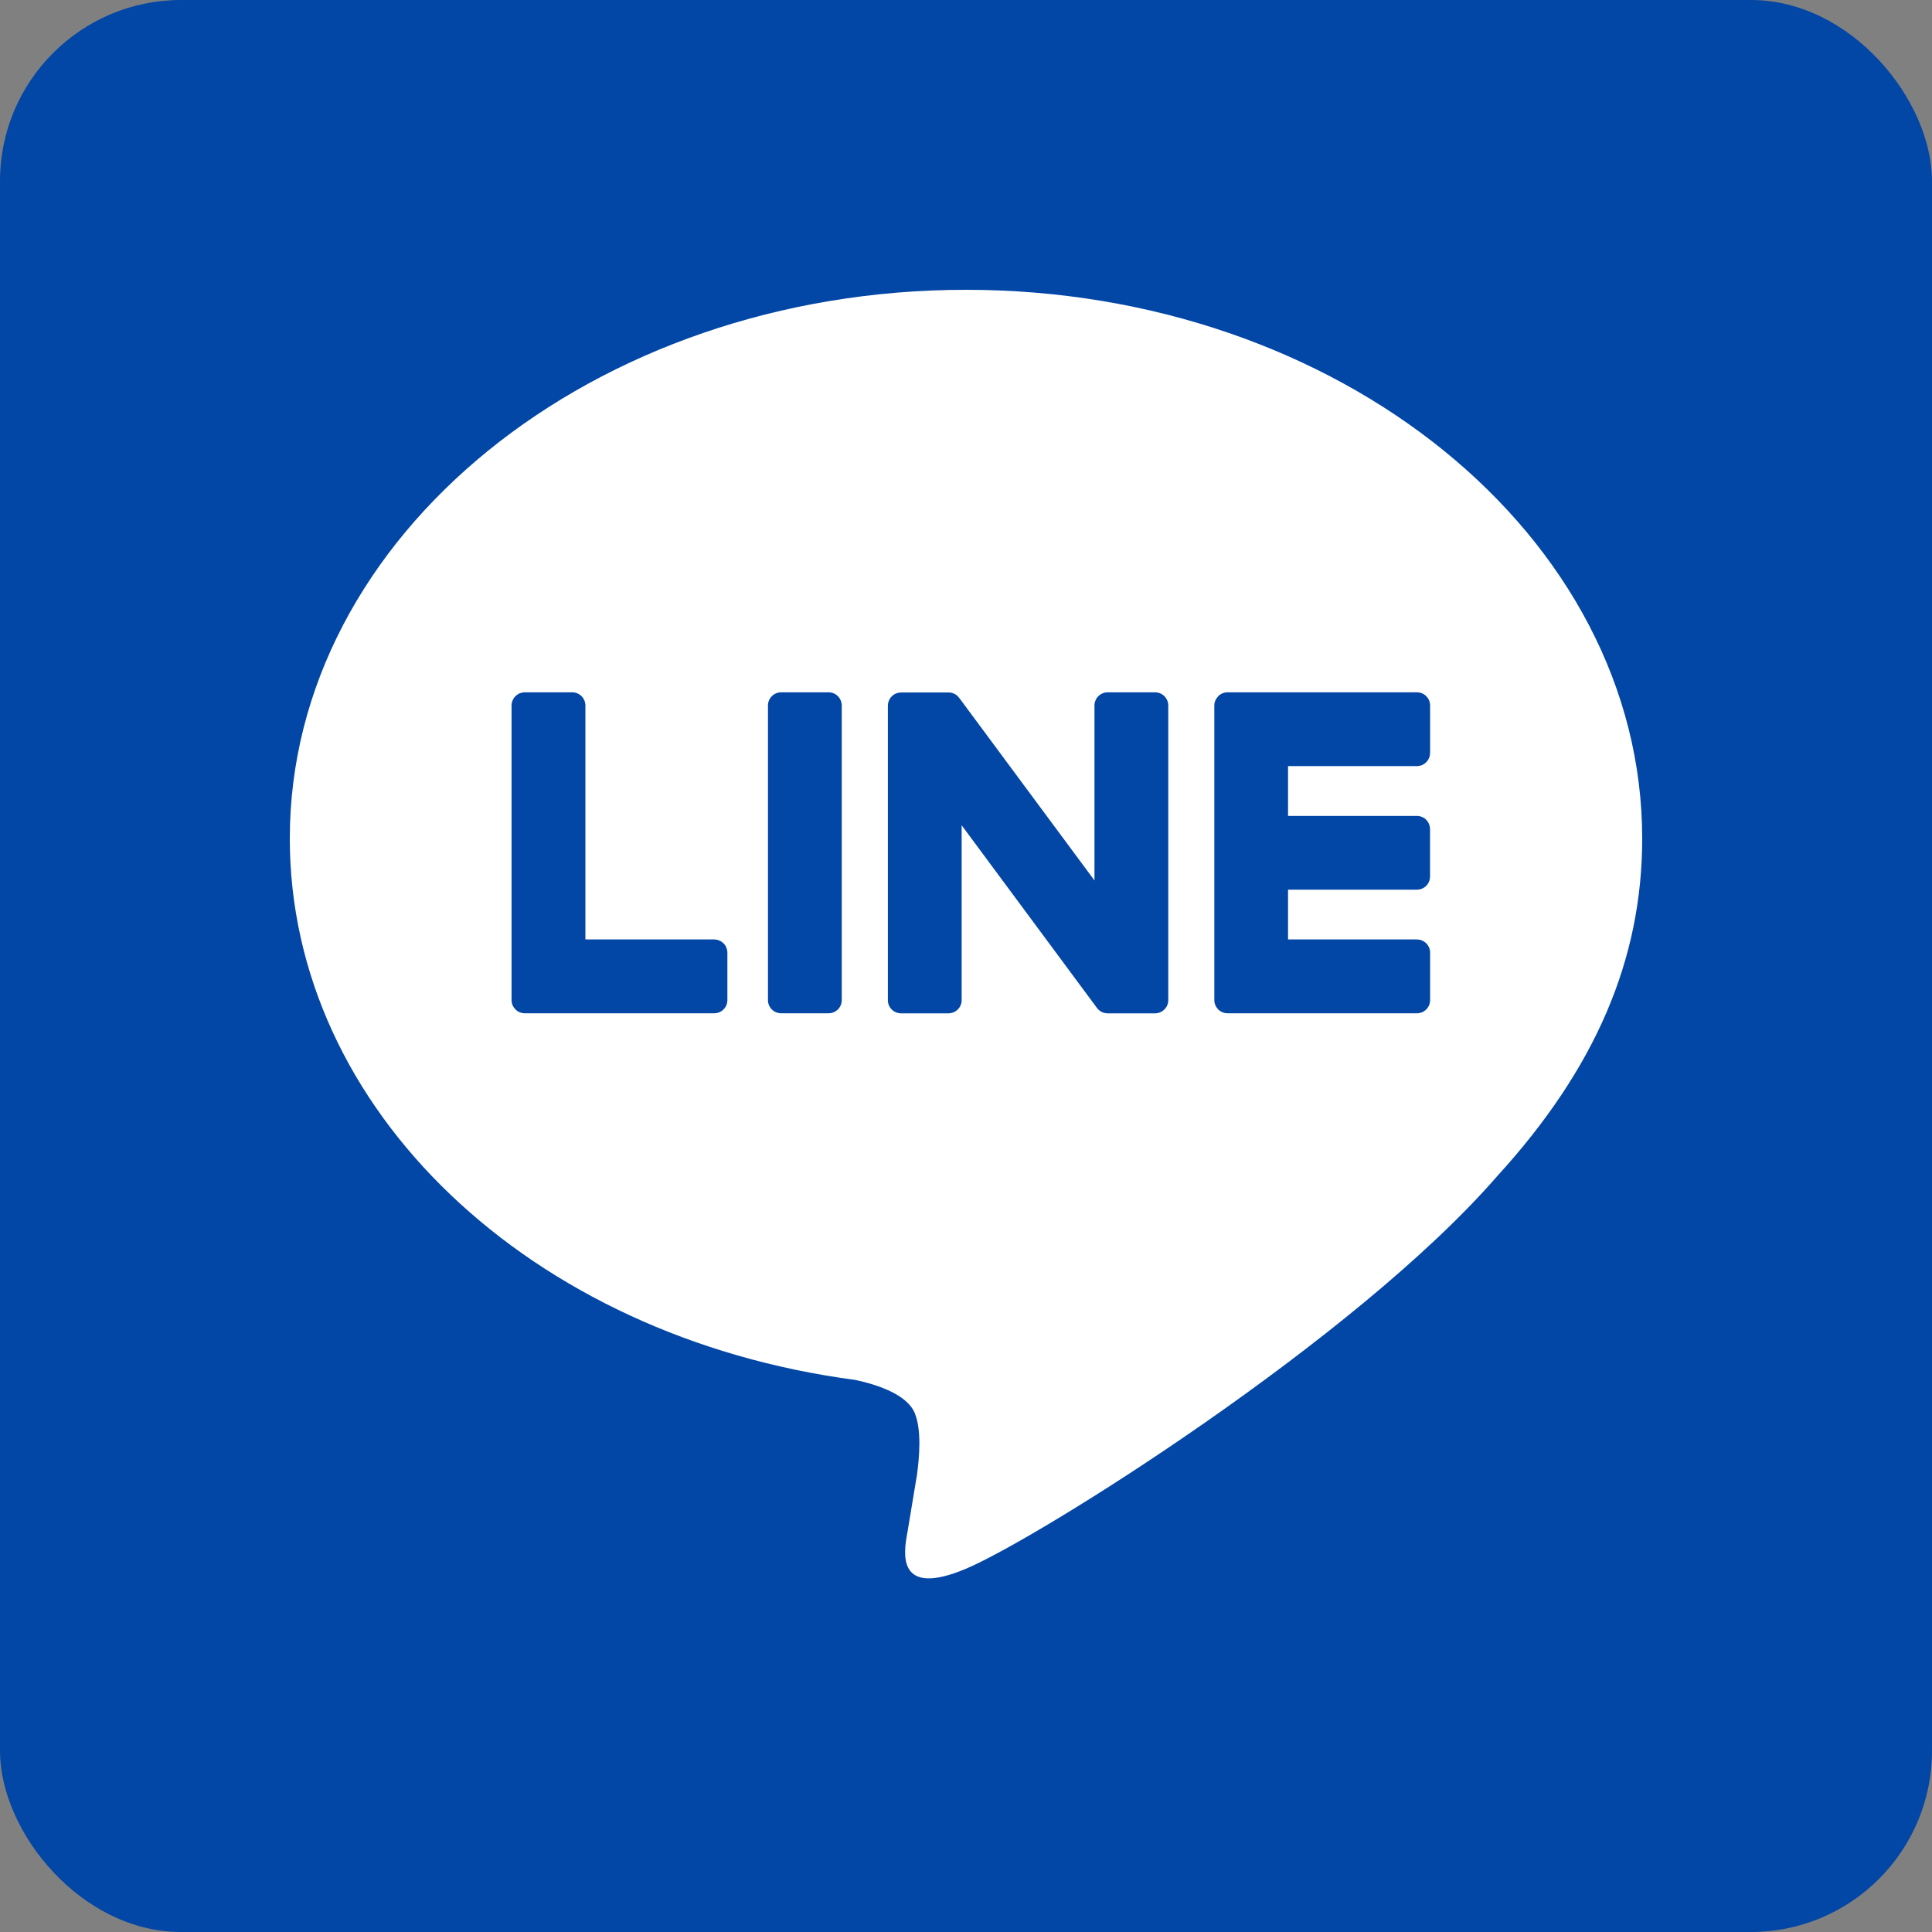
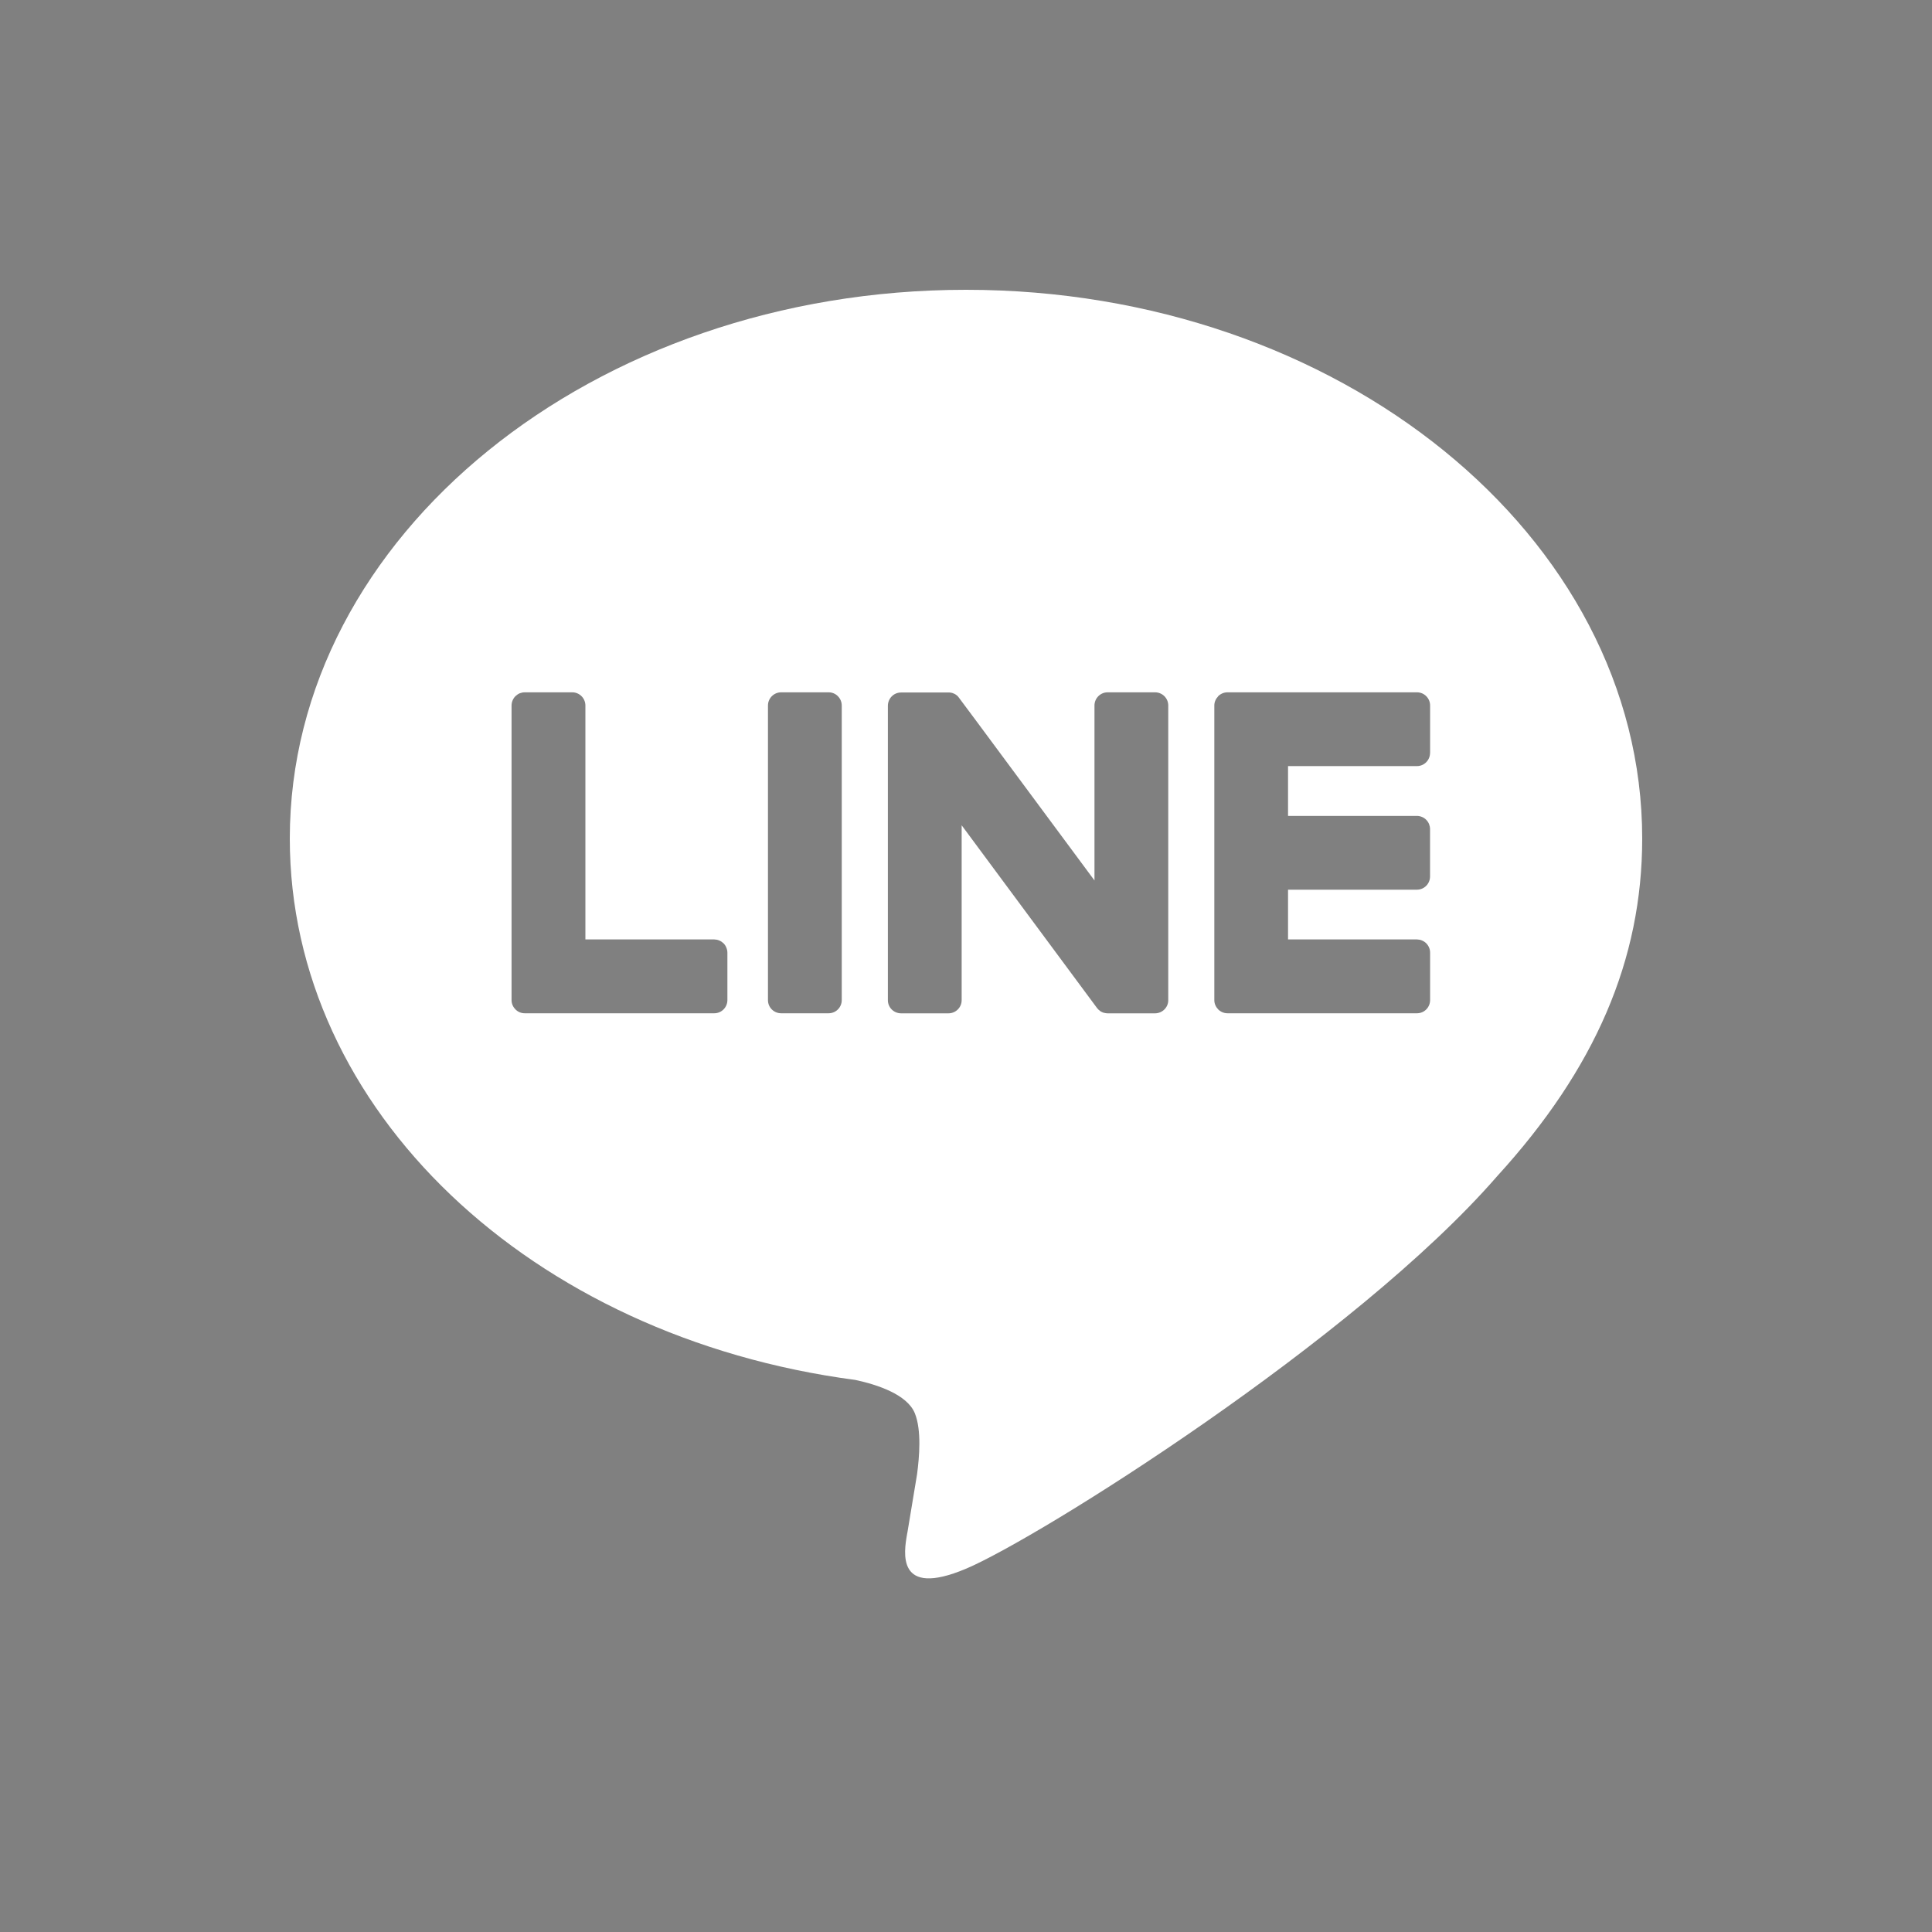
<svg xmlns="http://www.w3.org/2000/svg" width="32" height="32" viewBox="0 0 32 32" fill="none">
  <rect x="0" y="0" width="32" height="32" fill="#808080" stroke="none" />
  <g id="Line">
-     <rect width="32" height="32" rx="3" fill="#0246A6" />
-     <path id="Vector" d="M16 4.8C22.175 4.8 27.2 8.877 27.2 13.889C27.2 15.895 26.423 17.701 24.799 19.48C22.45 22.185 17.195 25.479 16 25.983C14.838 26.473 14.972 25.708 15.025 25.405L15.03 25.38L15.189 24.421C15.227 24.135 15.266 23.692 15.153 23.409C15.027 23.097 14.531 22.934 14.167 22.856C8.784 22.146 4.8 18.381 4.8 13.889C4.8 8.877 9.826 4.8 16 4.8ZM11.831 15.56H9.696V11.685C9.696 11.628 9.673 11.572 9.632 11.531C9.591 11.49 9.536 11.467 9.479 11.467H8.692C8.663 11.467 8.635 11.473 8.608 11.483C8.582 11.494 8.558 11.511 8.537 11.531C8.517 11.551 8.501 11.575 8.49 11.602C8.479 11.628 8.473 11.657 8.473 11.685V16.566C8.473 16.623 8.497 16.678 8.535 16.715V16.717L8.538 16.72L8.541 16.722C8.581 16.762 8.635 16.783 8.692 16.783H11.831C11.951 16.783 12.048 16.685 12.048 16.564V15.78C12.048 15.752 12.042 15.723 12.031 15.697C12.021 15.67 12.005 15.646 11.985 15.625C11.964 15.605 11.941 15.589 11.914 15.578C11.888 15.566 11.859 15.561 11.831 15.56ZM12.938 11.467C12.88 11.467 12.825 11.49 12.784 11.531C12.743 11.572 12.72 11.627 12.72 11.685V16.566C12.72 16.686 12.818 16.783 12.938 16.783H13.725C13.845 16.783 13.942 16.685 13.942 16.566V11.685C13.942 11.628 13.919 11.572 13.878 11.531C13.838 11.49 13.783 11.467 13.725 11.467H12.938ZM18.346 11.467C18.288 11.467 18.233 11.49 18.192 11.531C18.151 11.572 18.128 11.627 18.128 11.685V14.583L15.892 11.565C15.886 11.557 15.88 11.55 15.874 11.544C15.869 11.539 15.865 11.533 15.86 11.528L15.856 11.524C15.851 11.52 15.846 11.515 15.84 11.512L15.832 11.506L15.828 11.503C15.825 11.502 15.823 11.5 15.821 11.499L15.809 11.492H15.807L15.802 11.489L15.788 11.484L15.783 11.481C15.778 11.479 15.774 11.478 15.769 11.477H15.766L15.762 11.475L15.749 11.472H15.741L15.737 11.471H15.731L15.728 11.47H14.925C14.867 11.47 14.812 11.492 14.771 11.533C14.73 11.574 14.707 11.629 14.706 11.687V16.567C14.706 16.687 14.804 16.784 14.925 16.784H15.709C15.83 16.784 15.928 16.686 15.928 16.567V13.669L18.168 16.693C18.183 16.714 18.202 16.732 18.223 16.746L18.224 16.748L18.238 16.756L18.244 16.759C18.248 16.761 18.251 16.763 18.255 16.764L18.265 16.769L18.272 16.771C18.277 16.773 18.281 16.774 18.286 16.776H18.29C18.308 16.781 18.327 16.784 18.346 16.784H19.13C19.252 16.784 19.35 16.686 19.35 16.567V11.685C19.35 11.627 19.327 11.572 19.286 11.531C19.245 11.49 19.189 11.467 19.132 11.467H18.346ZM23.687 12.471V11.687C23.687 11.658 23.682 11.63 23.671 11.603C23.66 11.576 23.644 11.552 23.624 11.532C23.604 11.511 23.58 11.495 23.554 11.484C23.527 11.473 23.499 11.467 23.47 11.467H20.331C20.275 11.467 20.221 11.489 20.18 11.528H20.179L20.177 11.531L20.175 11.535C20.136 11.576 20.113 11.629 20.113 11.685V16.566C20.113 16.623 20.137 16.678 20.175 16.715L20.177 16.72L20.18 16.722C20.221 16.761 20.275 16.783 20.331 16.783H23.47C23.591 16.783 23.687 16.685 23.687 16.564V15.78C23.687 15.752 23.682 15.723 23.671 15.697C23.66 15.67 23.644 15.646 23.624 15.625C23.604 15.605 23.58 15.589 23.554 15.578C23.527 15.566 23.499 15.561 23.47 15.56H21.334V14.736H23.469C23.589 14.736 23.686 14.638 23.686 14.517V13.733C23.686 13.705 23.68 13.676 23.67 13.65C23.659 13.623 23.643 13.599 23.623 13.579C23.603 13.558 23.579 13.542 23.552 13.531C23.526 13.52 23.497 13.514 23.469 13.514H21.334V12.689H23.469C23.589 12.689 23.686 12.591 23.686 12.471H23.687Z" fill="white" />
+     <path id="Vector" d="M16 4.8C22.175 4.8 27.2 8.877 27.2 13.889C27.2 15.895 26.423 17.701 24.799 19.48C22.45 22.185 17.195 25.479 16 25.983C14.838 26.473 14.972 25.708 15.025 25.405L15.03 25.38L15.189 24.421C15.227 24.135 15.266 23.692 15.153 23.409C15.027 23.097 14.531 22.934 14.167 22.856C8.784 22.146 4.8 18.381 4.8 13.889C4.8 8.877 9.826 4.8 16 4.8ZM11.831 15.56H9.696V11.685C9.696 11.628 9.673 11.572 9.632 11.531C9.591 11.49 9.536 11.467 9.479 11.467H8.692C8.663 11.467 8.635 11.473 8.608 11.483C8.582 11.494 8.558 11.511 8.537 11.531C8.517 11.551 8.501 11.575 8.49 11.602C8.479 11.628 8.473 11.657 8.473 11.685V16.566C8.473 16.623 8.497 16.678 8.535 16.715V16.717L8.538 16.72L8.541 16.722C8.581 16.762 8.635 16.783 8.692 16.783H11.831C11.951 16.783 12.048 16.685 12.048 16.564V15.78C12.048 15.752 12.042 15.723 12.031 15.697C12.021 15.67 12.005 15.646 11.985 15.625C11.964 15.605 11.941 15.589 11.914 15.578C11.888 15.566 11.859 15.561 11.831 15.56ZM12.938 11.467C12.88 11.467 12.825 11.49 12.784 11.531C12.743 11.572 12.72 11.627 12.72 11.685V16.566C12.72 16.686 12.818 16.783 12.938 16.783H13.725C13.845 16.783 13.942 16.685 13.942 16.566V11.685C13.942 11.628 13.919 11.572 13.878 11.531C13.838 11.49 13.783 11.467 13.725 11.467H12.938ZM18.346 11.467C18.288 11.467 18.233 11.49 18.192 11.531C18.151 11.572 18.128 11.627 18.128 11.685V14.583C15.886 11.557 15.88 11.55 15.874 11.544C15.869 11.539 15.865 11.533 15.86 11.528L15.856 11.524C15.851 11.52 15.846 11.515 15.84 11.512L15.832 11.506L15.828 11.503C15.825 11.502 15.823 11.5 15.821 11.499L15.809 11.492H15.807L15.802 11.489L15.788 11.484L15.783 11.481C15.778 11.479 15.774 11.478 15.769 11.477H15.766L15.762 11.475L15.749 11.472H15.741L15.737 11.471H15.731L15.728 11.47H14.925C14.867 11.47 14.812 11.492 14.771 11.533C14.73 11.574 14.707 11.629 14.706 11.687V16.567C14.706 16.687 14.804 16.784 14.925 16.784H15.709C15.83 16.784 15.928 16.686 15.928 16.567V13.669L18.168 16.693C18.183 16.714 18.202 16.732 18.223 16.746L18.224 16.748L18.238 16.756L18.244 16.759C18.248 16.761 18.251 16.763 18.255 16.764L18.265 16.769L18.272 16.771C18.277 16.773 18.281 16.774 18.286 16.776H18.29C18.308 16.781 18.327 16.784 18.346 16.784H19.13C19.252 16.784 19.35 16.686 19.35 16.567V11.685C19.35 11.627 19.327 11.572 19.286 11.531C19.245 11.49 19.189 11.467 19.132 11.467H18.346ZM23.687 12.471V11.687C23.687 11.658 23.682 11.63 23.671 11.603C23.66 11.576 23.644 11.552 23.624 11.532C23.604 11.511 23.58 11.495 23.554 11.484C23.527 11.473 23.499 11.467 23.47 11.467H20.331C20.275 11.467 20.221 11.489 20.18 11.528H20.179L20.177 11.531L20.175 11.535C20.136 11.576 20.113 11.629 20.113 11.685V16.566C20.113 16.623 20.137 16.678 20.175 16.715L20.177 16.72L20.18 16.722C20.221 16.761 20.275 16.783 20.331 16.783H23.47C23.591 16.783 23.687 16.685 23.687 16.564V15.78C23.687 15.752 23.682 15.723 23.671 15.697C23.66 15.67 23.644 15.646 23.624 15.625C23.604 15.605 23.58 15.589 23.554 15.578C23.527 15.566 23.499 15.561 23.47 15.56H21.334V14.736H23.469C23.589 14.736 23.686 14.638 23.686 14.517V13.733C23.686 13.705 23.68 13.676 23.67 13.65C23.659 13.623 23.643 13.599 23.623 13.579C23.603 13.558 23.579 13.542 23.552 13.531C23.526 13.52 23.497 13.514 23.469 13.514H21.334V12.689H23.469C23.589 12.689 23.686 12.591 23.686 12.471H23.687Z" fill="white" />
  </g>
</svg>